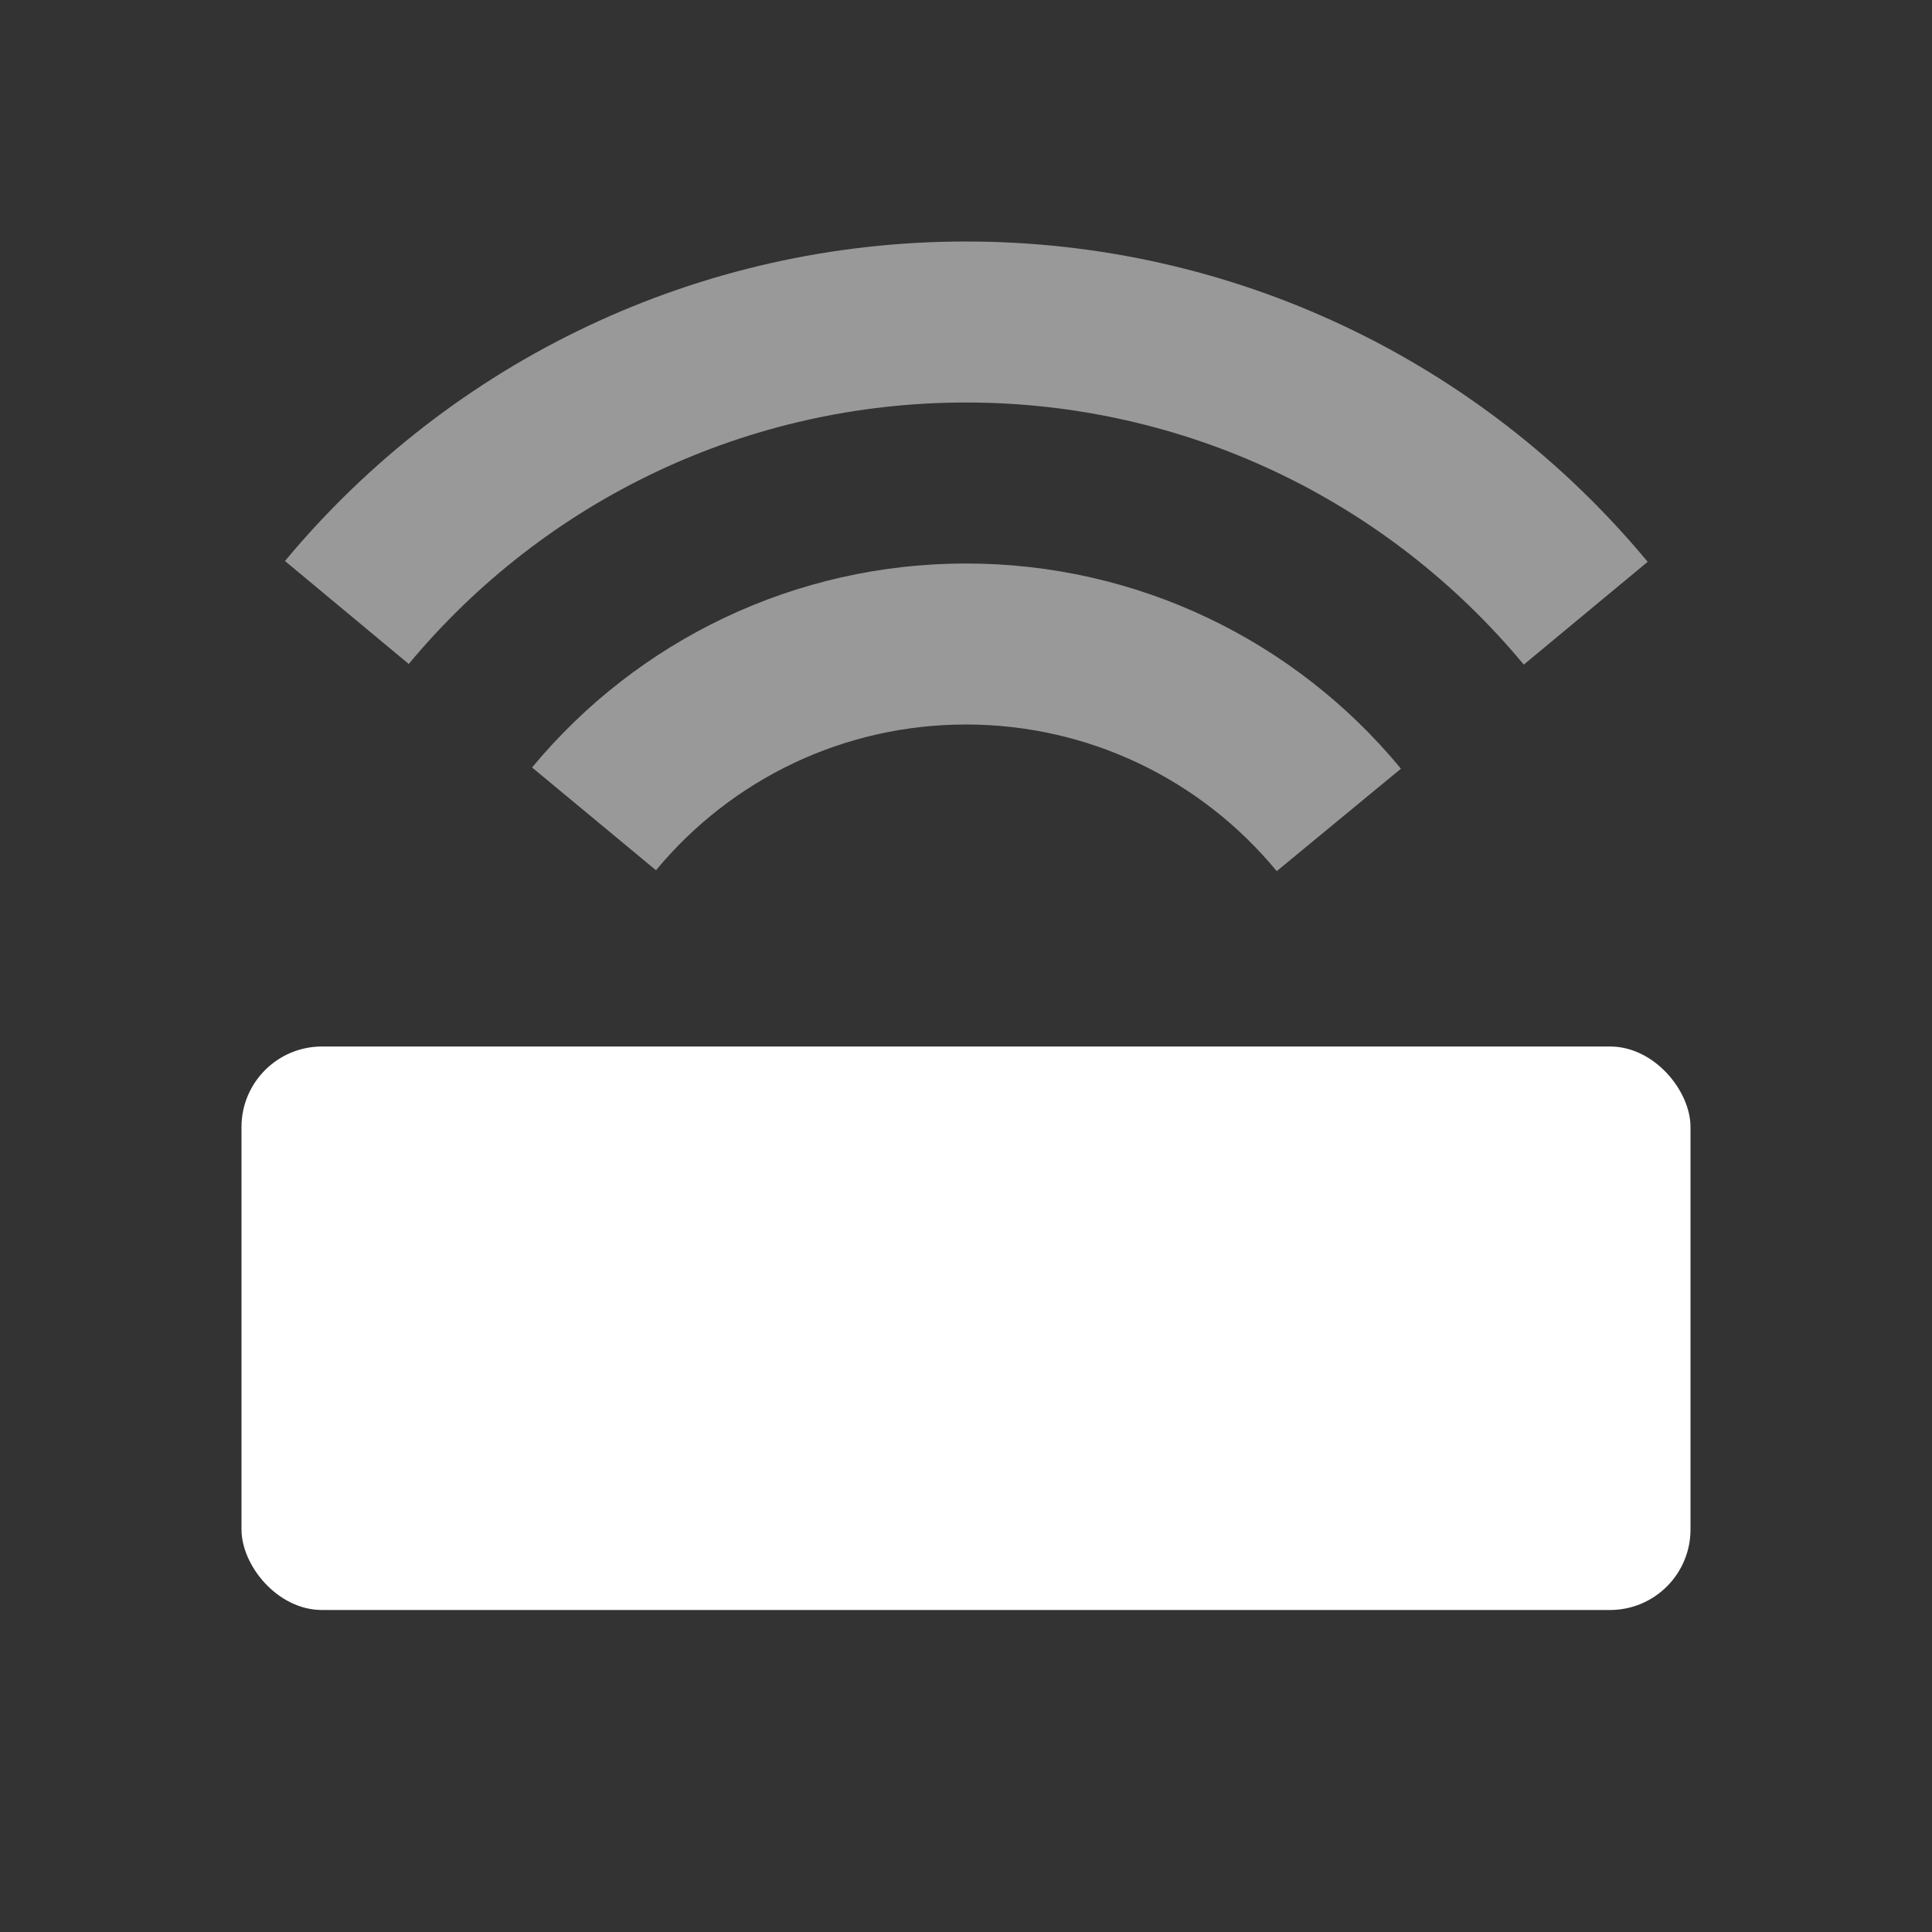
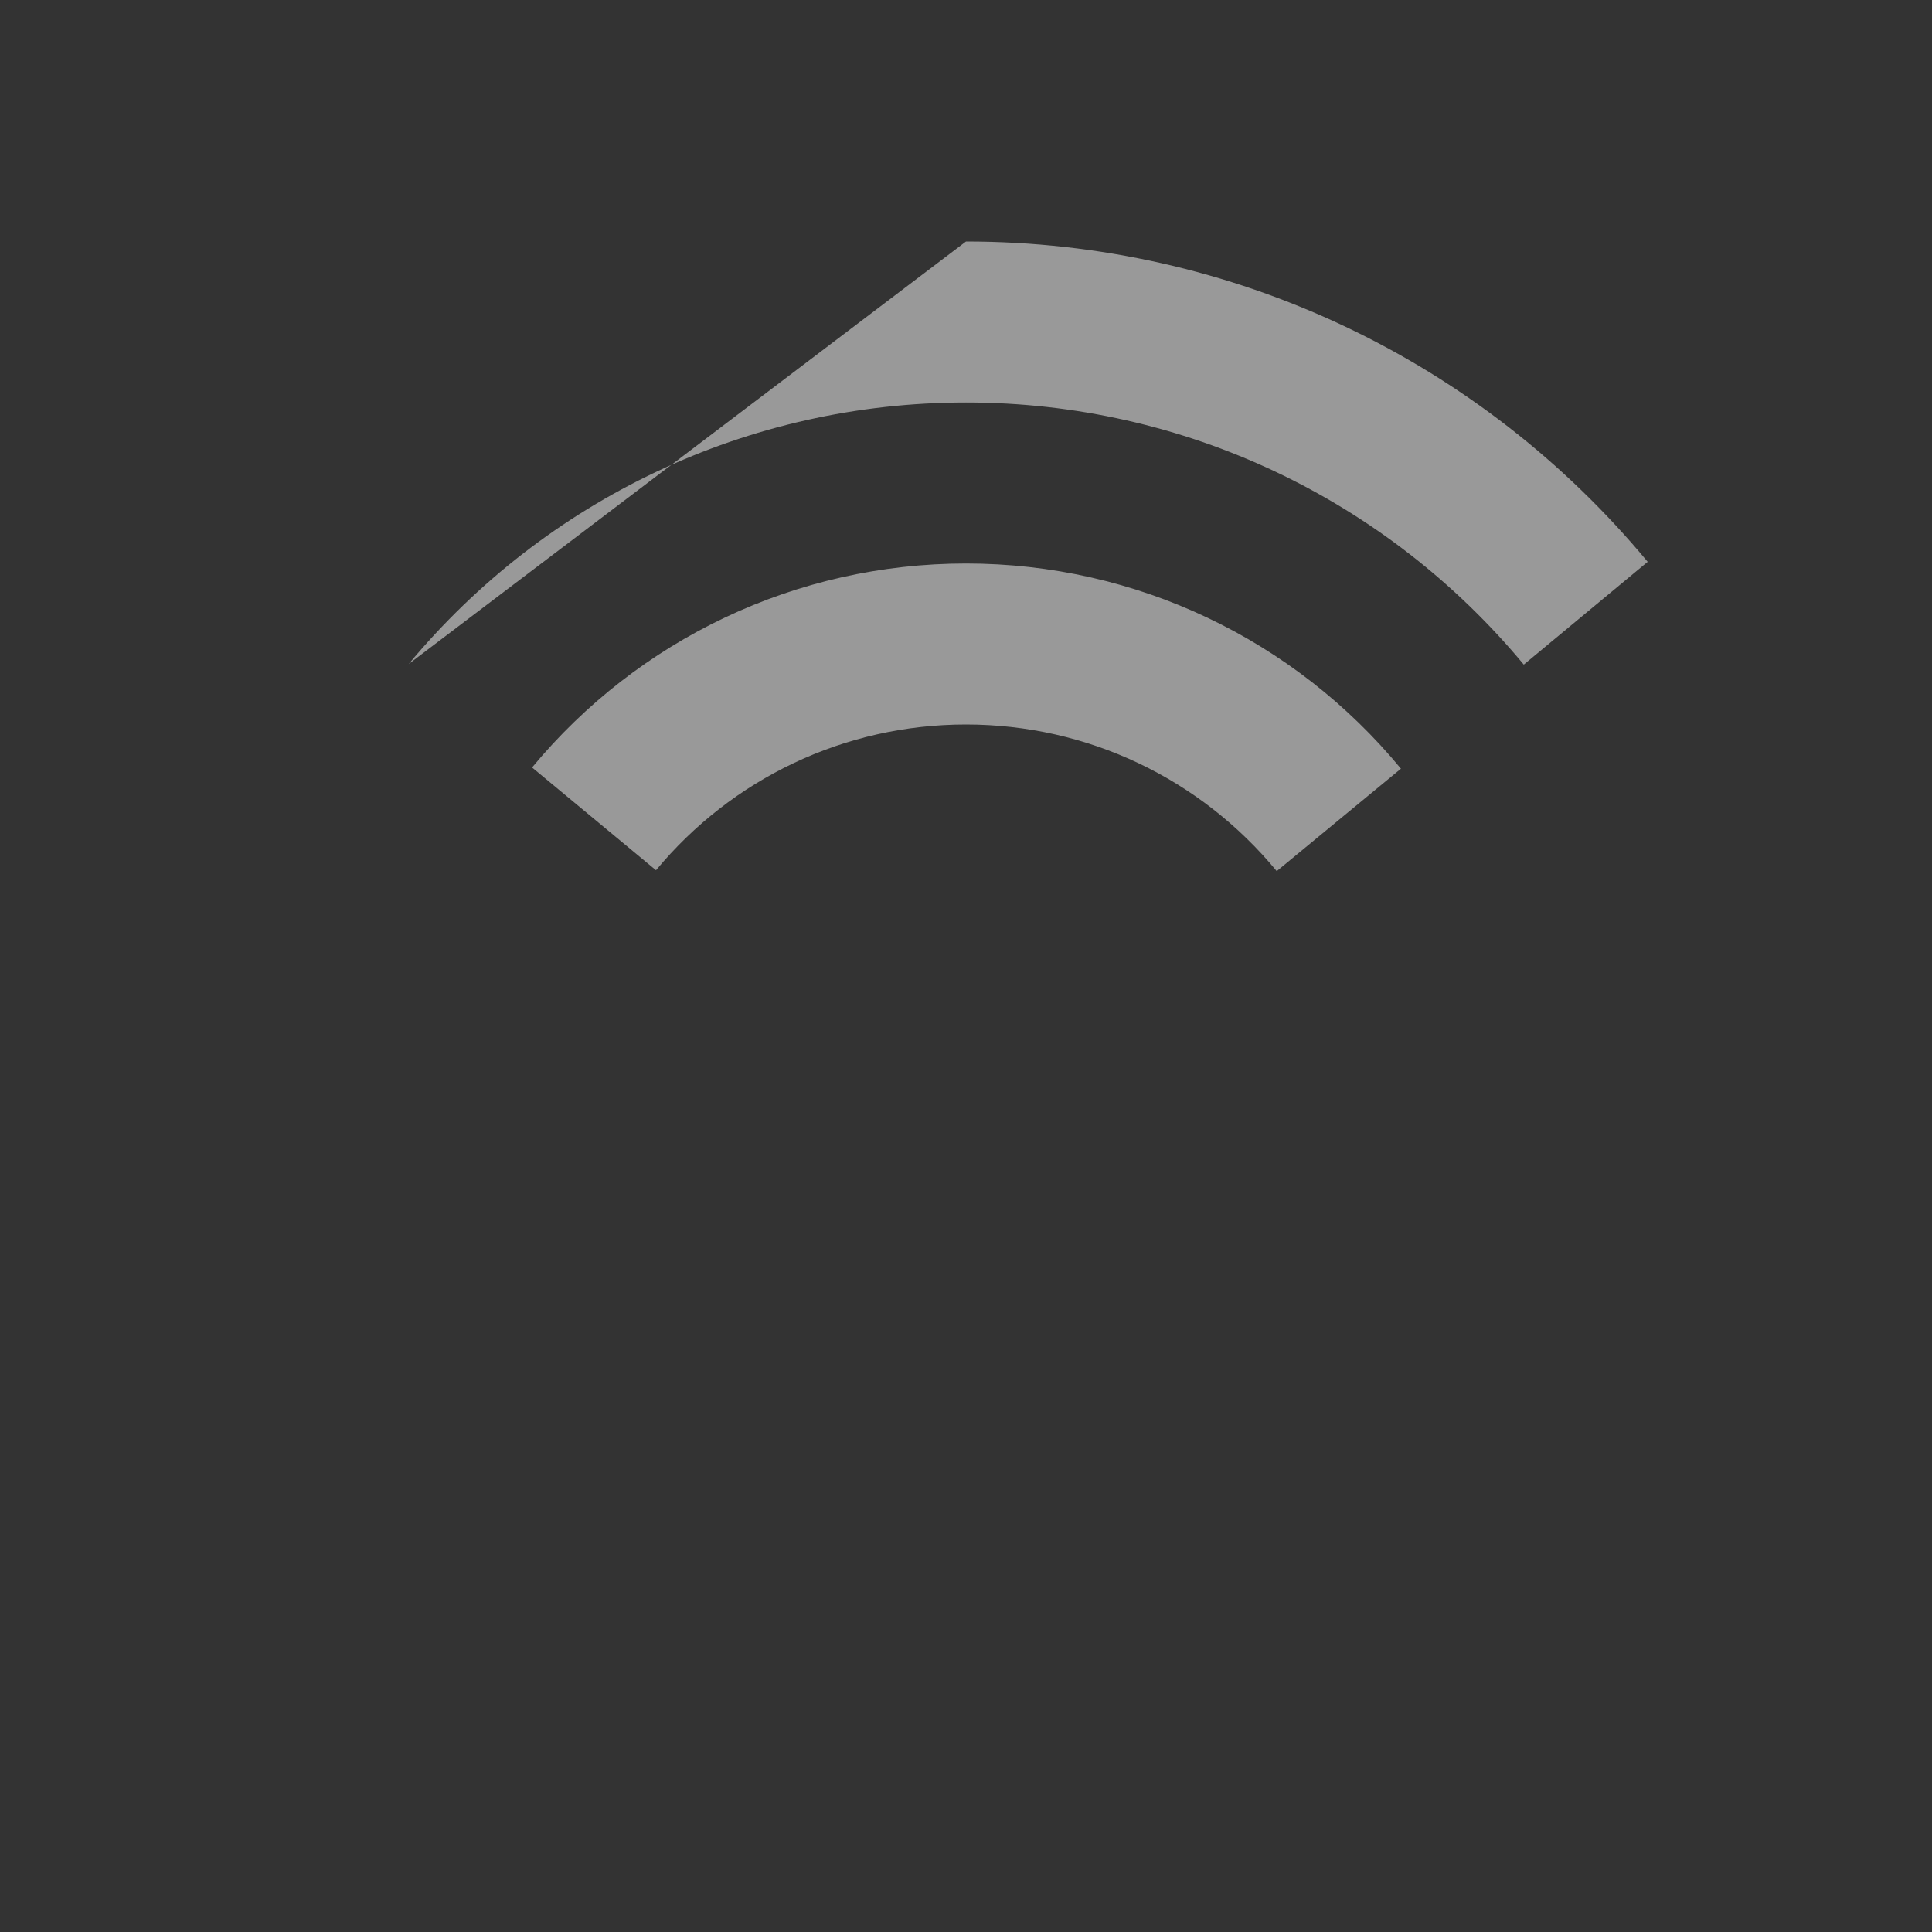
<svg xmlns="http://www.w3.org/2000/svg" width="48" height="48" viewBox="0 0 48 48" fill="none">
  <rect x="0" y="0" width="48" height="48" fill="#333333" stroke="none" />
-   <rect x="6" y="26" width="36" height="14" rx="2" fill="white" />
-   <path opacity="0.5" fill-rule="evenodd" clip-rule="evenodd" d="M37.858 16.512L40.936 13.958C36.783 8.954 30.631 6 24 6C17.378 6 11.233 8.946 7.08 13.938L10.155 16.496C13.556 12.408 18.579 10 24 10C29.428 10 34.457 12.415 37.858 16.512ZM31.72 21.643L34.806 19.098C32.164 15.894 28.235 14 24 14C19.779 14 15.861 15.882 13.219 19.068L16.298 21.621C18.188 19.342 20.982 18 24 18C27.027 18 29.83 19.351 31.72 21.643Z" fill="white" />
+   <path opacity="0.5" fill-rule="evenodd" clip-rule="evenodd" d="M37.858 16.512L40.936 13.958C36.783 8.954 30.631 6 24 6L10.155 16.496C13.556 12.408 18.579 10 24 10C29.428 10 34.457 12.415 37.858 16.512ZM31.72 21.643L34.806 19.098C32.164 15.894 28.235 14 24 14C19.779 14 15.861 15.882 13.219 19.068L16.298 21.621C18.188 19.342 20.982 18 24 18C27.027 18 29.83 19.351 31.72 21.643Z" fill="white" />
</svg>